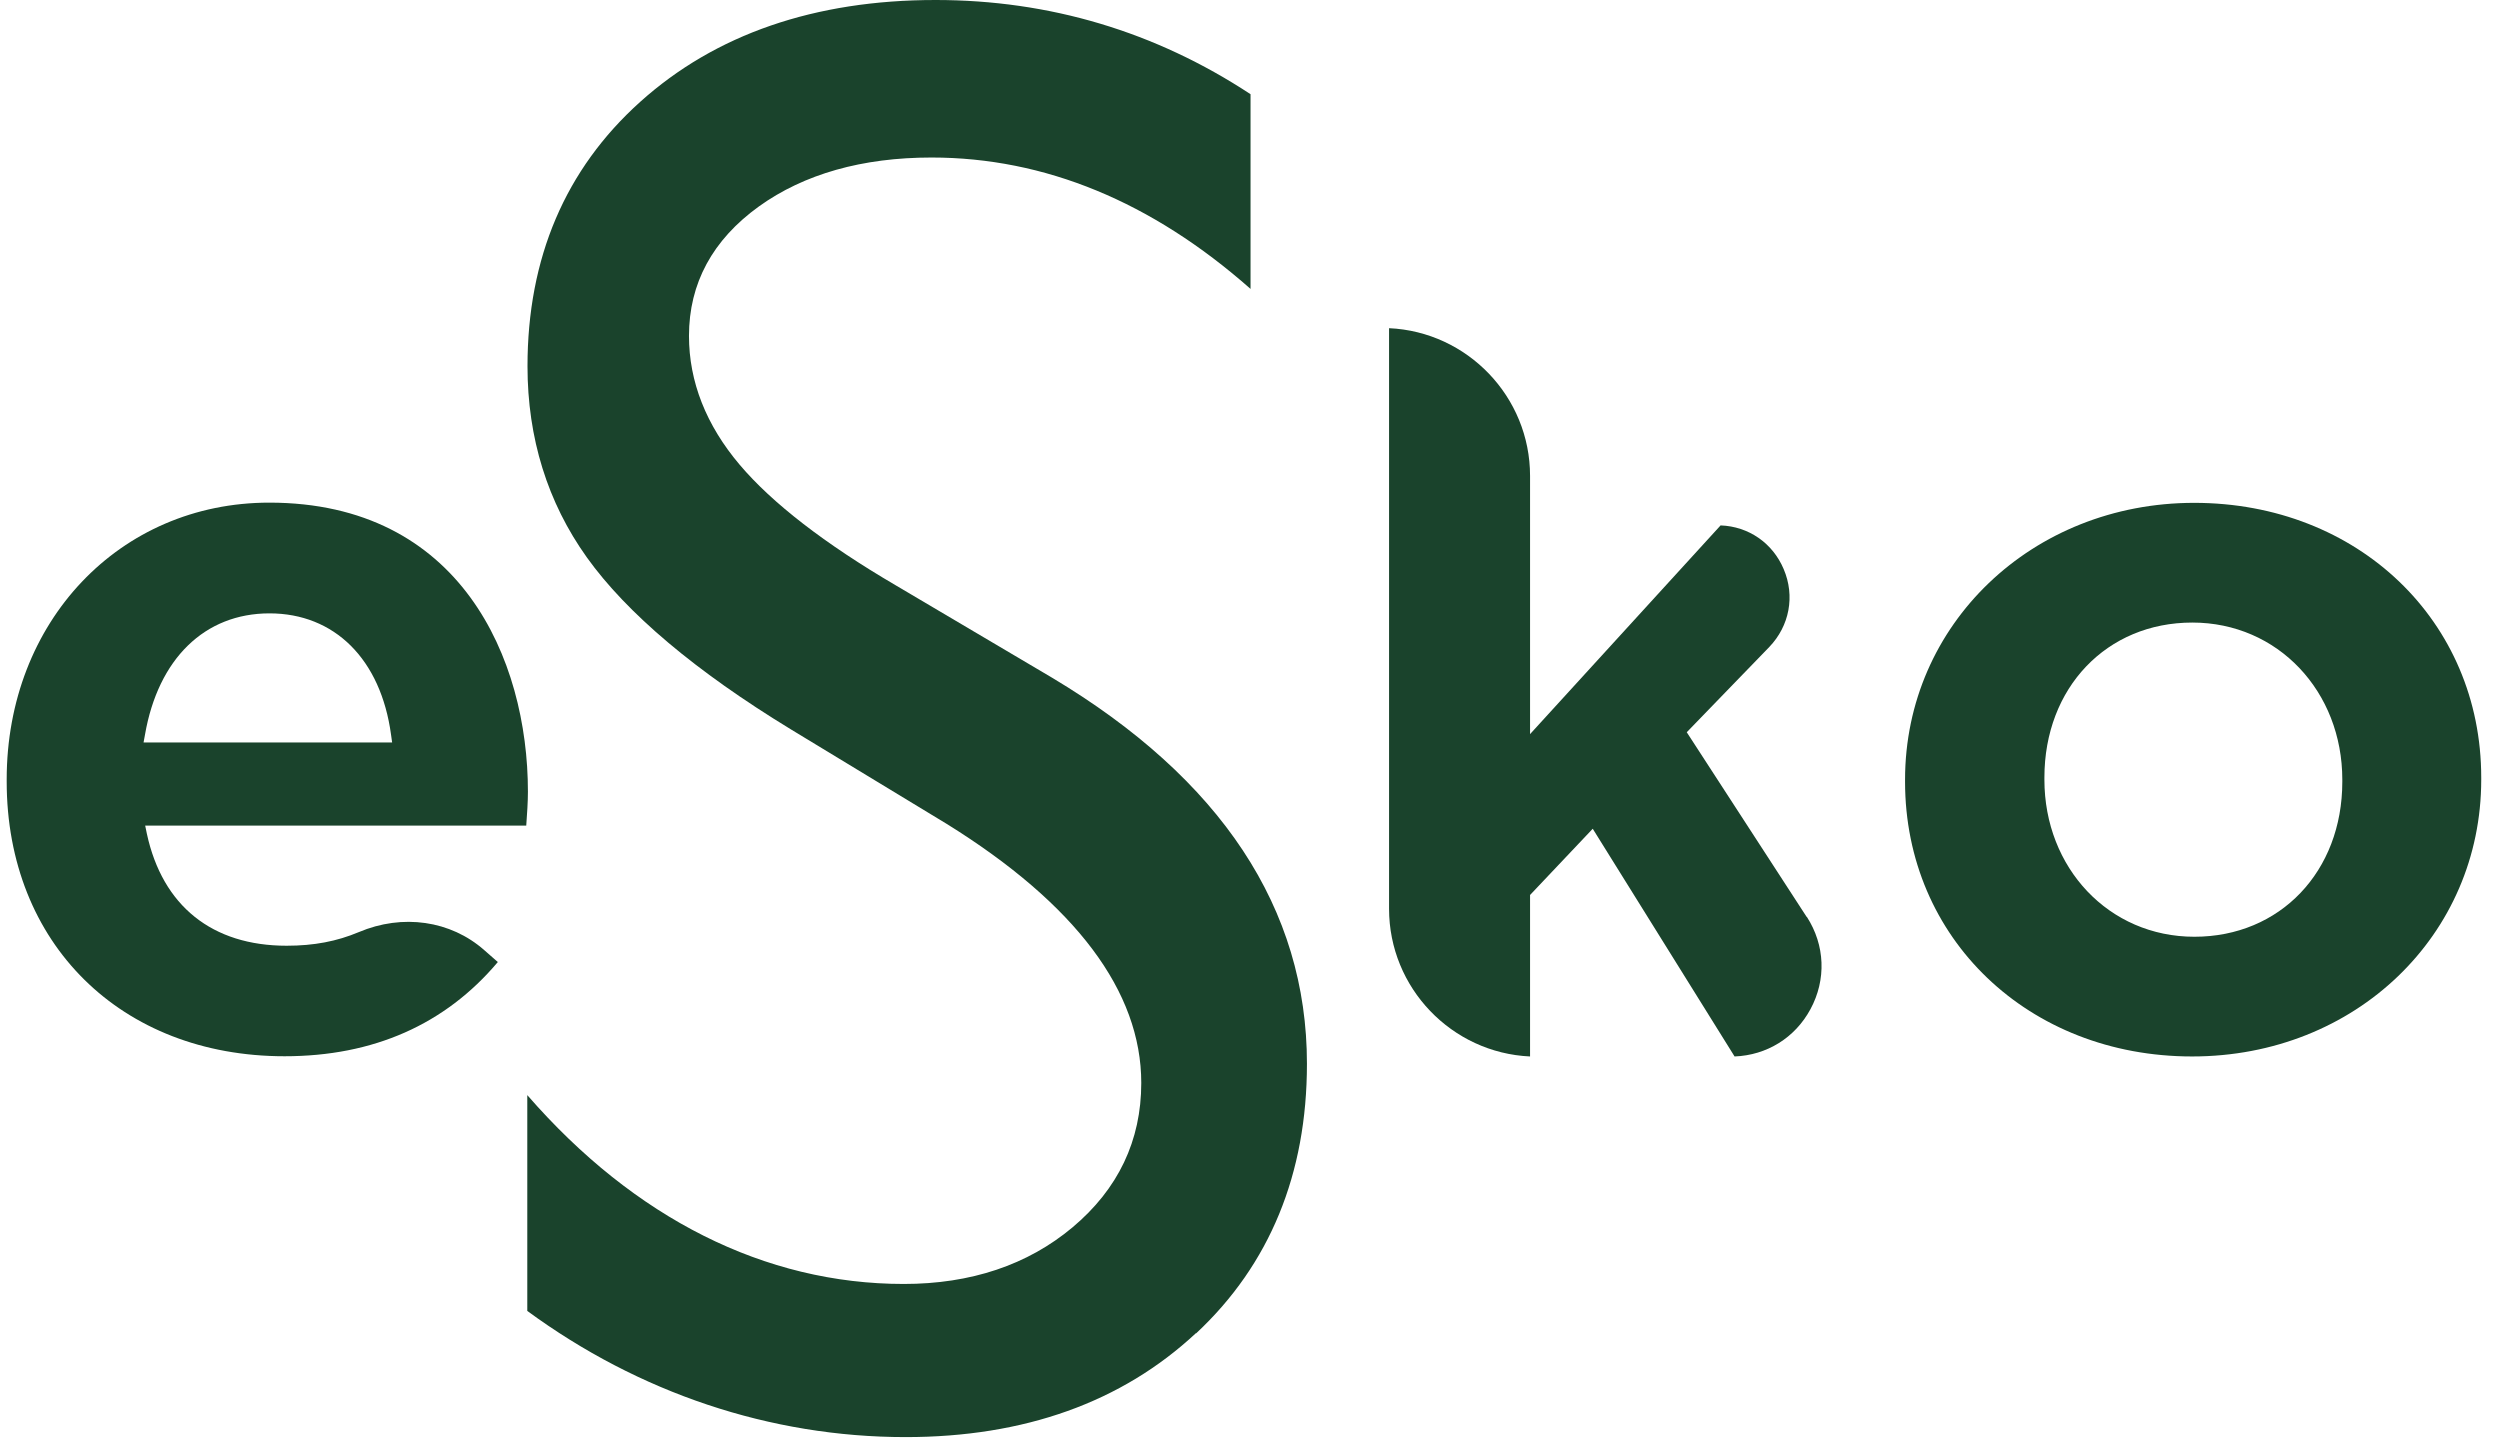
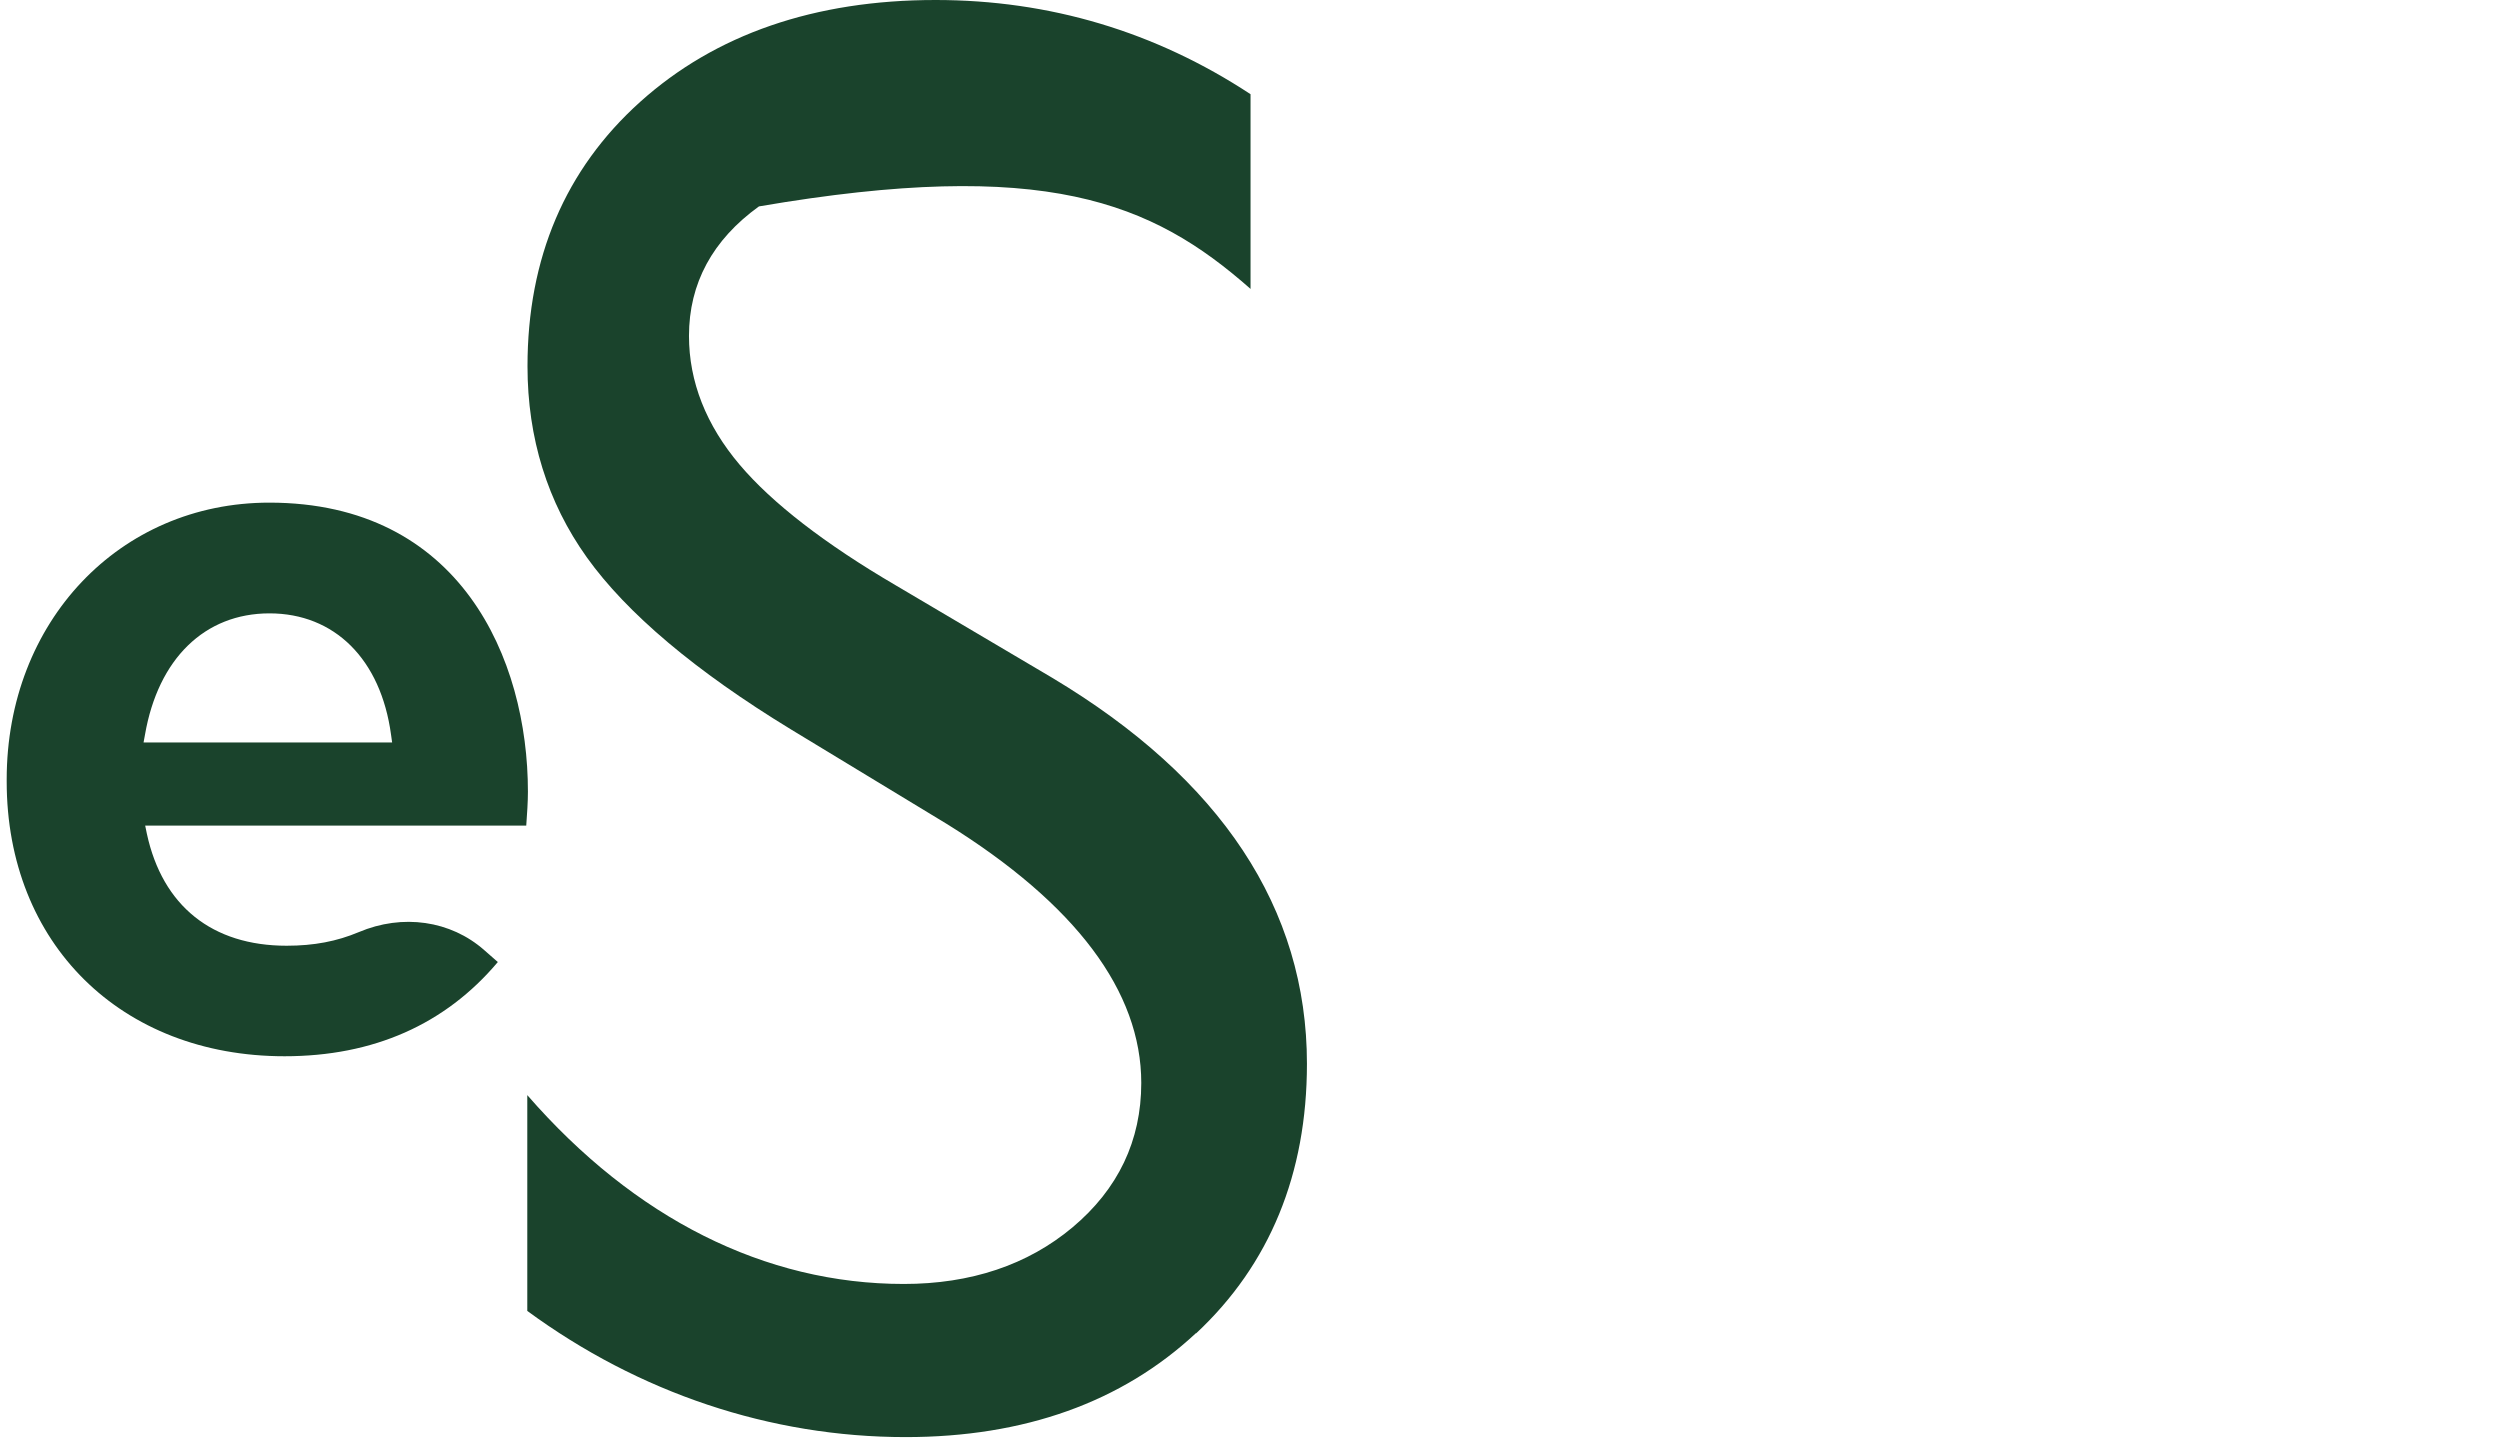
<svg xmlns="http://www.w3.org/2000/svg" width="130" height="75" viewBox="0 0 130 75" fill="none">
  <path d="M27.452 41.172C27.452 34.241 23.932 26.137 14.003 26.137C6.214 26.137 0.348 32.329 0.348 40.531V40.64C0.348 49.059 6.29 54.925 14.796 54.925C19.413 54.925 23.15 53.274 25.887 50.026L25.181 49.407C23.432 47.864 20.934 47.505 18.652 48.472C17.512 48.95 16.328 49.178 14.905 49.178C11.037 49.178 8.452 47.114 7.637 43.356L7.55 42.932H27.365C27.408 42.324 27.452 41.704 27.452 41.172ZM7.463 38.619L7.539 38.206C8.224 34.252 10.646 31.895 14.014 31.895C17.381 31.895 19.804 34.263 20.336 38.217L20.391 38.608H7.463V38.619Z" fill="#1A432C" />
-   <path d="M93.946 47.679L87.711 38.076L92.002 33.644C93.055 32.547 93.349 30.993 92.751 29.592C92.176 28.234 90.926 27.376 89.471 27.321L79.563 38.174V24.747C79.563 20.63 76.304 17.251 72.231 17.066V47.256C72.231 51.373 75.49 54.751 79.563 54.936V46.539L82.822 43.095L90.198 54.936C91.871 54.871 93.338 53.969 94.142 52.481C94.978 50.938 94.902 49.146 93.957 47.679H93.946Z" fill="#1A432C" />
-   <path d="M114.098 26.148C105.668 26.148 99.063 32.471 99.063 40.542V40.651C99.063 48.798 105.483 54.936 113.989 54.936C122.495 54.936 129.024 48.614 129.024 40.542V40.434C129.024 32.286 122.604 26.148 114.098 26.148ZM121.8 40.651C121.8 45.322 118.563 48.711 114.109 48.711C109.655 48.711 106.309 45.127 106.309 40.542V40.434C106.309 35.762 109.546 32.373 114 32.373C118.454 32.373 121.8 35.958 121.8 40.542V40.651Z" fill="#1A432C" />
-   <path d="M62.203 69.33C66.027 65.756 67.961 61.041 67.961 55.316C67.961 47.245 63.496 40.499 54.708 35.241L46.582 30.439C42.888 28.277 40.151 26.159 38.467 24.171C36.718 22.107 35.827 19.847 35.827 17.468C35.827 14.731 37.055 12.471 39.466 10.733C41.813 9.049 44.833 8.191 48.44 8.191C54.317 8.191 59.889 10.483 65.028 15.024V4.899C60.074 1.64 54.566 0 48.646 0C42.367 0 37.196 1.782 33.285 5.301C29.396 8.799 27.43 13.416 27.43 19.044C27.43 22.78 28.473 26.126 30.515 28.983C32.59 31.884 36.164 34.904 41.139 37.935L49.233 42.845C55.946 47.017 59.346 51.557 59.346 56.316C59.346 59.314 58.141 61.834 55.772 63.822C53.437 65.778 50.482 66.766 46.995 66.766C39.792 66.766 33.003 63.366 27.419 56.946V68.168C33.22 72.426 40.053 74.729 47.093 74.729C53.263 74.729 58.336 72.915 62.182 69.33H62.203Z" fill="#1A432C" />
+   <path d="M62.203 69.33C66.027 65.756 67.961 61.041 67.961 55.316C67.961 47.245 63.496 40.499 54.708 35.241L46.582 30.439C42.888 28.277 40.151 26.159 38.467 24.171C36.718 22.107 35.827 19.847 35.827 17.468C35.827 14.731 37.055 12.471 39.466 10.733C54.317 8.191 59.889 10.483 65.028 15.024V4.899C60.074 1.64 54.566 0 48.646 0C42.367 0 37.196 1.782 33.285 5.301C29.396 8.799 27.43 13.416 27.43 19.044C27.43 22.78 28.473 26.126 30.515 28.983C32.59 31.884 36.164 34.904 41.139 37.935L49.233 42.845C55.946 47.017 59.346 51.557 59.346 56.316C59.346 59.314 58.141 61.834 55.772 63.822C53.437 65.778 50.482 66.766 46.995 66.766C39.792 66.766 33.003 63.366 27.419 56.946V68.168C33.22 72.426 40.053 74.729 47.093 74.729C53.263 74.729 58.336 72.915 62.182 69.33H62.203Z" fill="#1A432C" />
</svg>